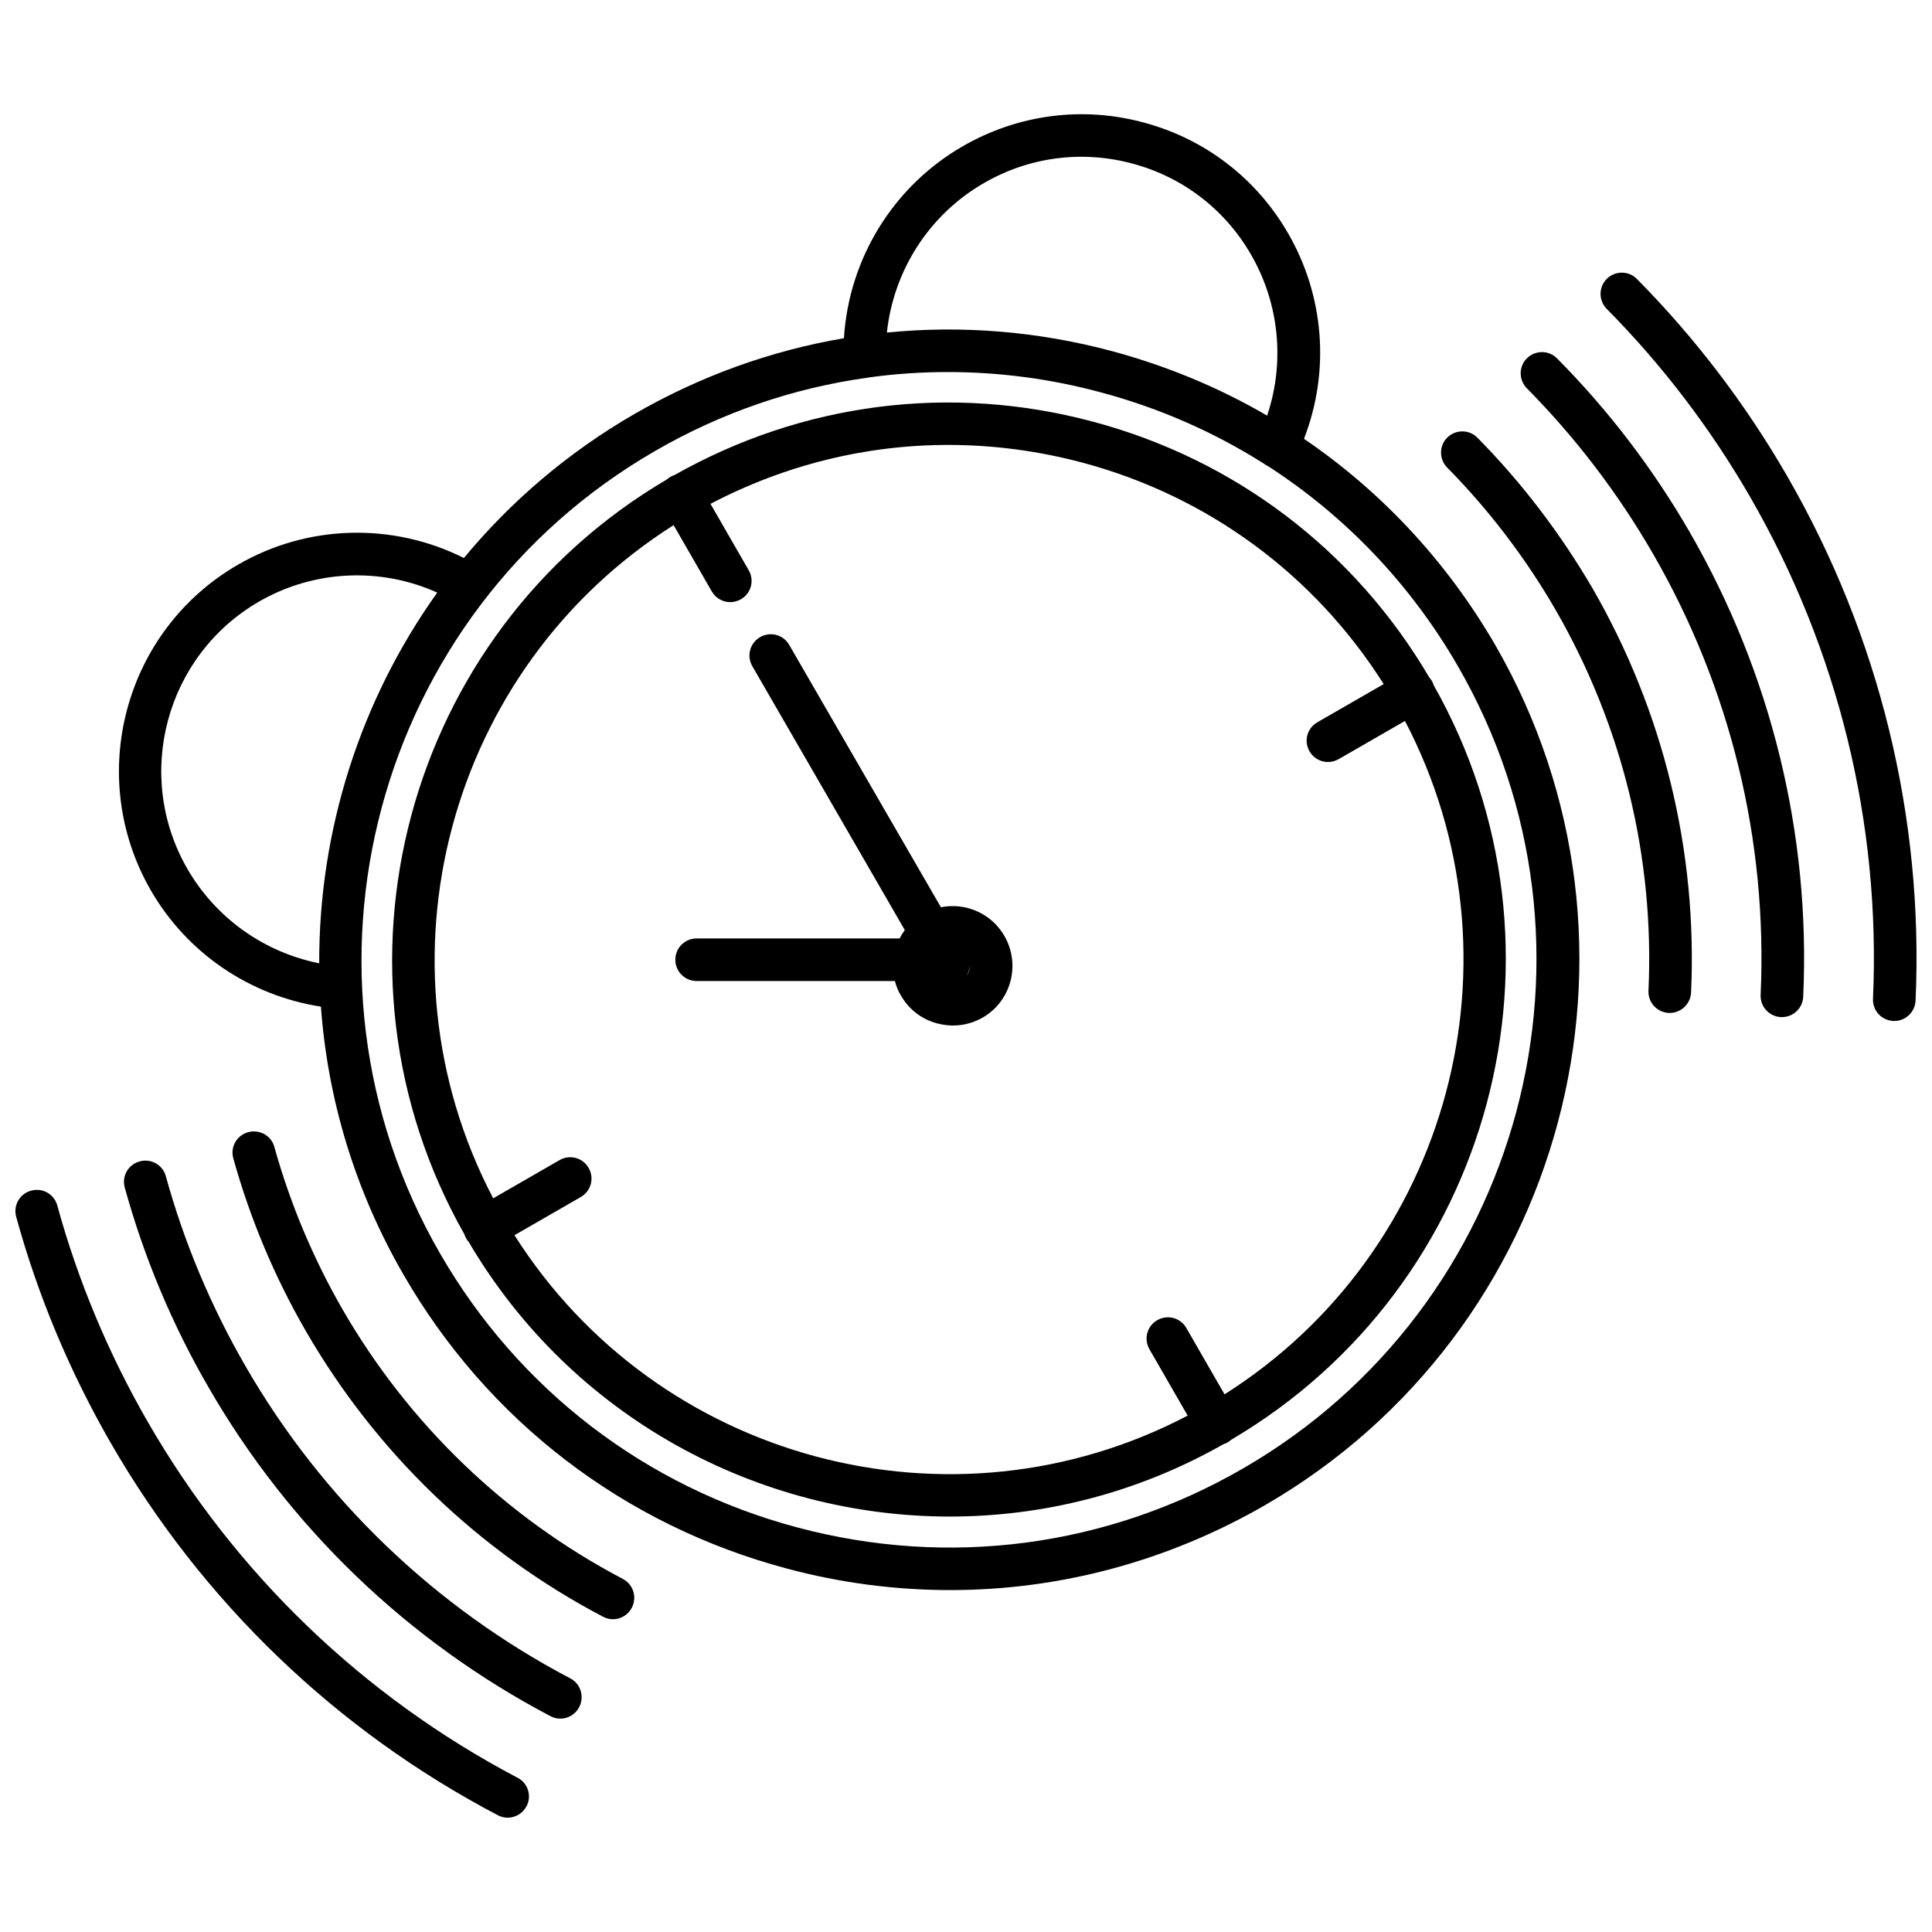
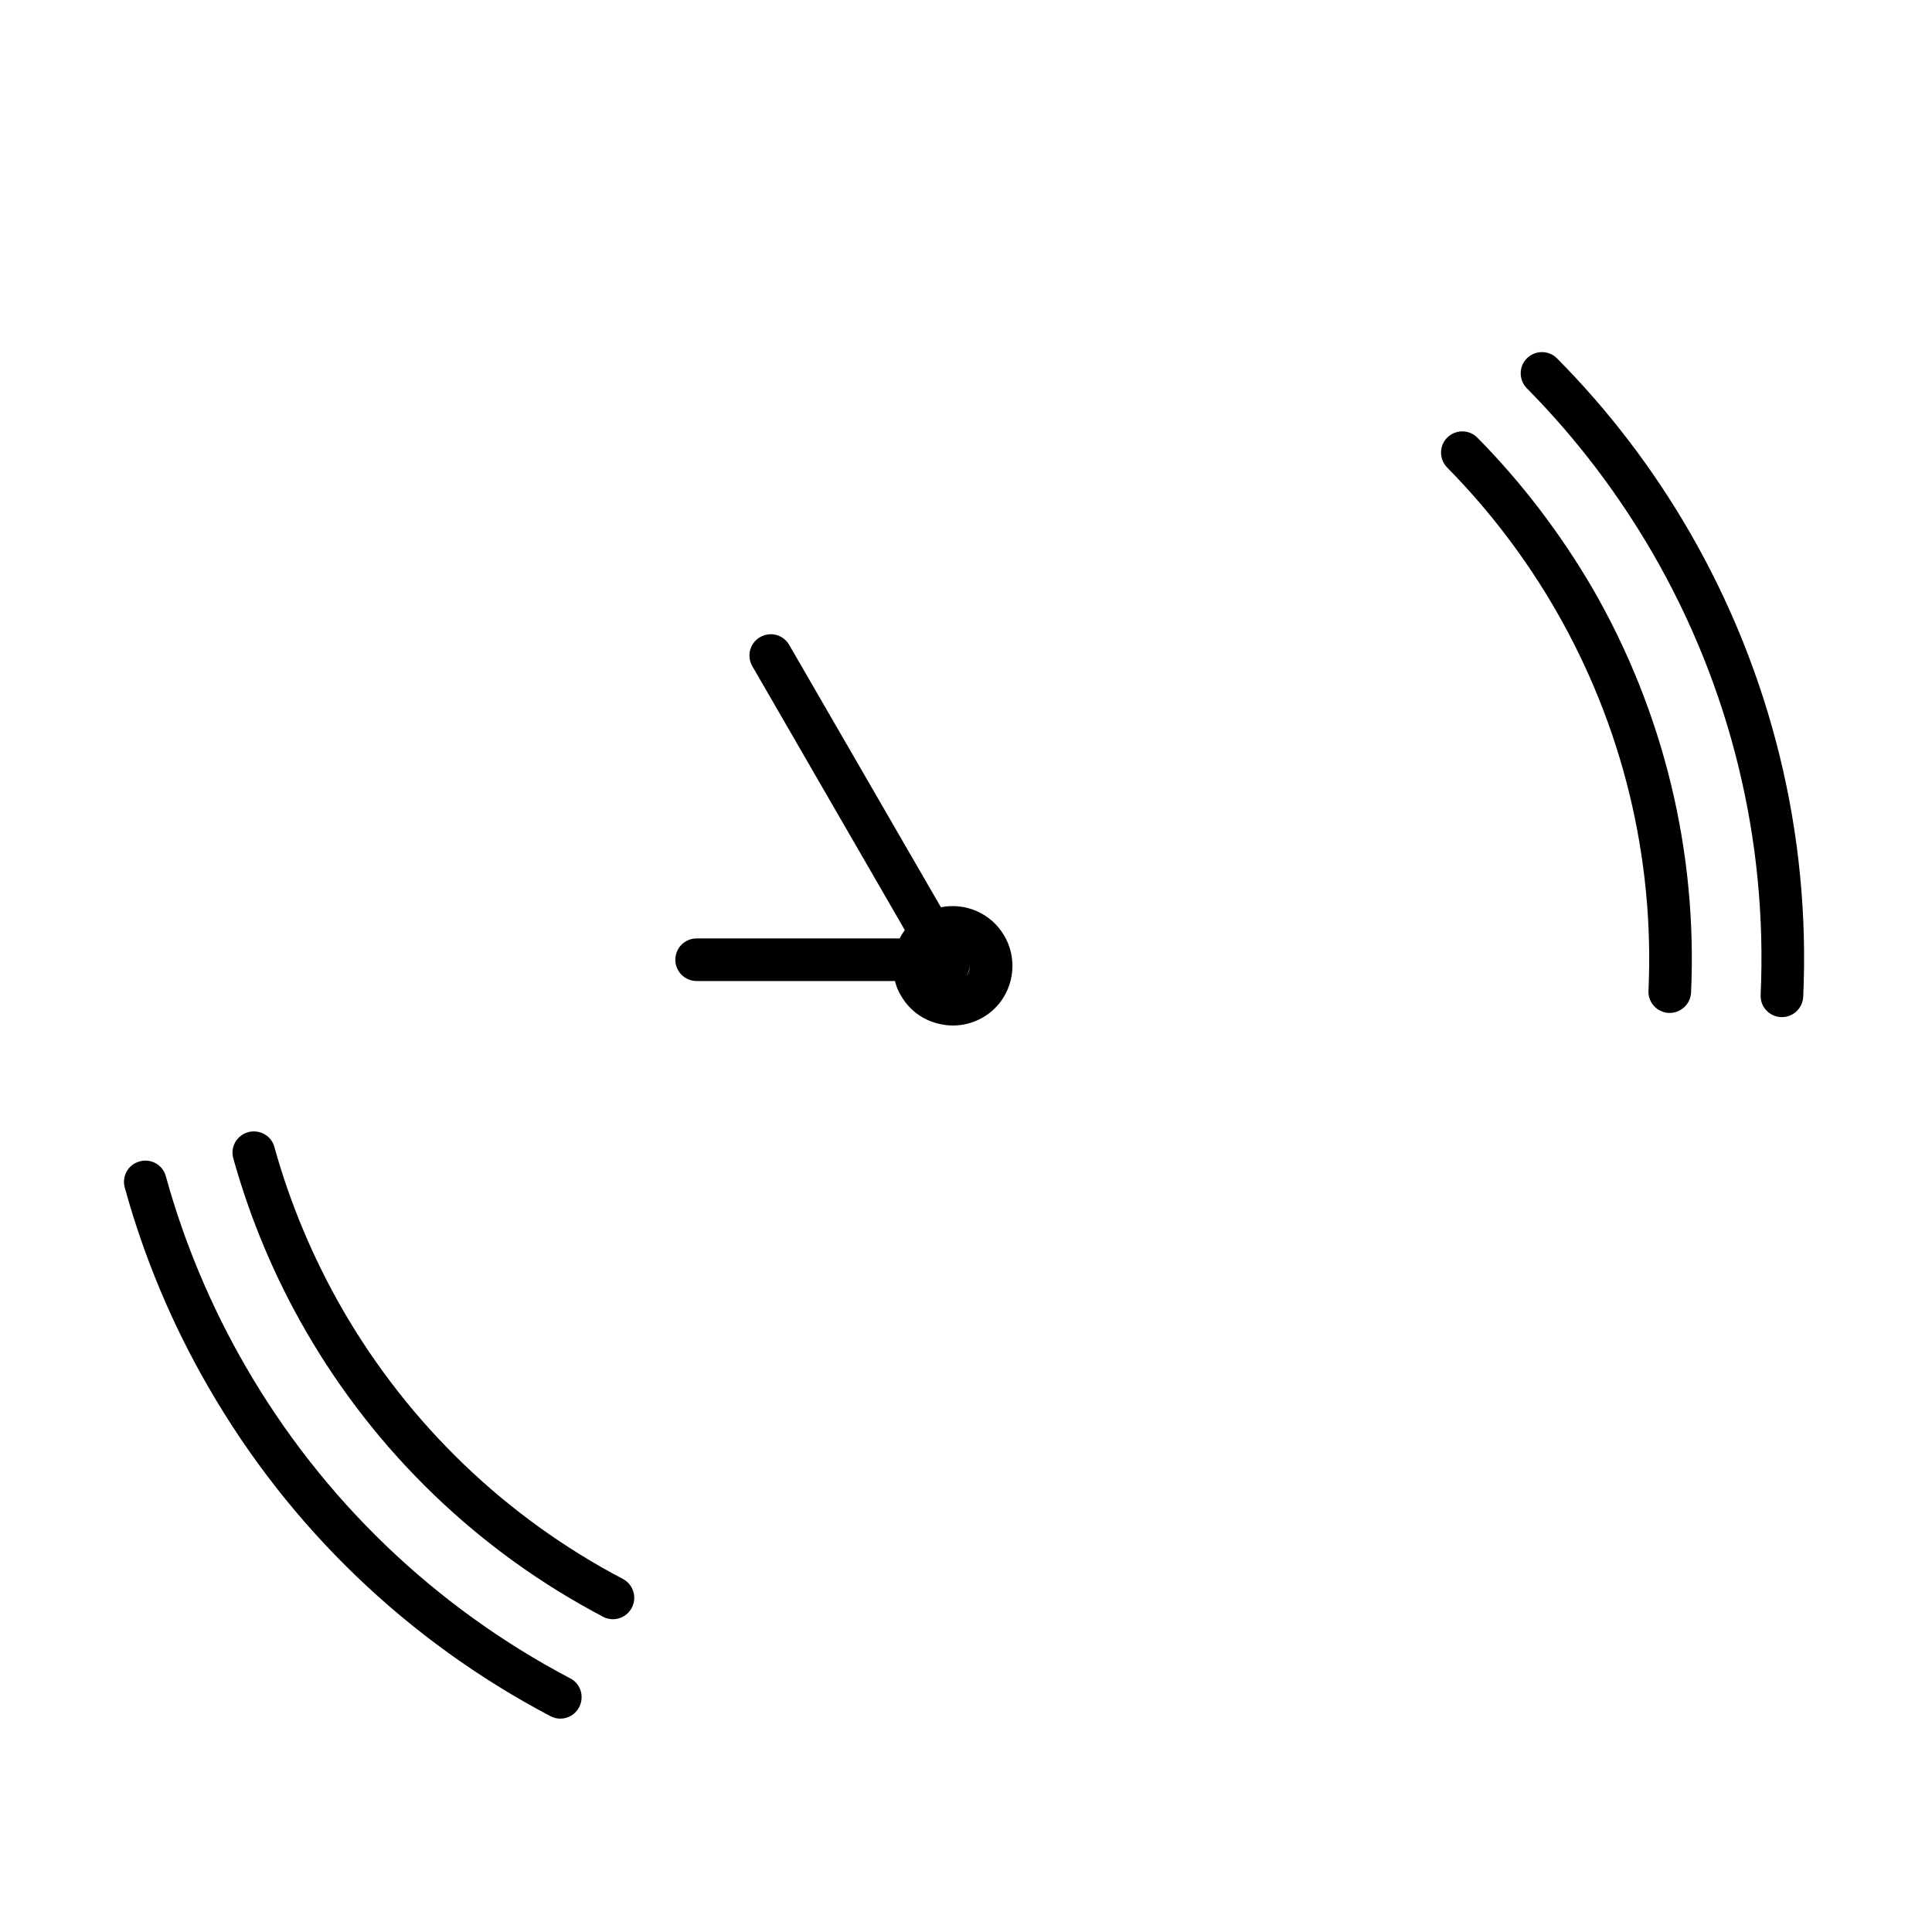
<svg xmlns="http://www.w3.org/2000/svg" width="800px" height="800px" version="1.1" viewBox="144 144 512 512">
  <defs>
    <clipPath id="b">
      <path d="m148.09 459h136.91v167h-136.91z" />
    </clipPath>
    <clipPath id="a">
-       <path d="m568 216h83.902v199h-83.902z" />
-     </clipPath>
+       </clipPath>
  </defs>
  <g clip-path="url(#b)">
-     <path d="m281.15 615.12c-40.906-21.512-74.766-54.059-97.938-94.211-10.43-18.086-18.539-37.434-24.031-57.434-0.805-3.023-3.93-4.785-6.953-3.93-3.023 0.805-4.785 3.93-3.93 6.953 5.742 20.906 14.207 41.109 25.141 60.055 24.234 41.969 59.652 76.023 102.48 98.496 0.855 0.453 1.715 0.656 2.621 0.656 2.016 0 3.981-1.109 4.988-3.023 1.457-2.727 0.398-6.152-2.375-7.562z" />
-   </g>
+     </g>
  <g clip-path="url(#a)">
-     <path d="m617.59 270.12c-11.035-19.094-24.434-36.676-39.801-52.195-2.168-2.215-5.742-2.215-7.961-0.051-2.215 2.215-2.215 5.742-0.051 7.961 14.711 14.863 27.508 31.641 38.039 49.879 23.328 40.457 34.613 86.402 32.547 132.96-0.152 3.125 2.266 5.742 5.391 5.894h0.25c3.023 0 5.492-2.367 5.644-5.391 2.164-48.621-9.625-96.734-34.059-139.05z" />
-   </g>
+     </g>
  <path d="m295.11 588.78c-35.922-18.895-65.695-47.457-86.051-82.727-9.168-15.871-16.273-32.797-21.109-50.332-0.805-3.023-3.93-4.785-6.953-3.93-3.023 0.805-4.785 3.93-3.93 6.953 5.09 18.438 12.543 36.273 22.219 52.949 21.41 37.129 52.75 67.207 90.586 87.109 0.855 0.453 1.715 0.656 2.621 0.656 2.016 0 3.981-1.109 4.988-3.023 1.457-2.82 0.398-6.246-2.371-7.656z" />
  <path d="m556.63 238.98c-2.168-2.215-5.742-2.215-7.961-0.051-2.215 2.168-2.215 5.742-0.051 7.961 12.898 13.047 24.133 27.762 33.402 43.781 20.555 35.57 30.43 76.023 28.566 116.98-0.152 3.125 2.266 5.742 5.391 5.894h0.25c3.023 0 5.492-2.367 5.644-5.391 1.965-43.074-8.465-85.648-30.078-123.13-9.723-16.824-21.562-32.344-35.164-46.047z" />
  <path d="m309.06 562.43c-30.984-16.273-56.629-40.91-74.211-71.289-7.859-13.652-13.957-28.164-18.137-43.176-0.805-3.023-3.93-4.734-6.953-3.93-3.023 0.855-4.785 3.93-3.93 6.953 4.434 15.922 10.883 31.336 19.246 45.797 18.641 32.242 45.848 58.391 78.746 75.672 0.855 0.453 1.715 0.656 2.621 0.656 2.016 0 3.981-1.109 4.988-3.023 1.457-2.824 0.398-6.199-2.371-7.66z" />
  <path d="m535.52 259.99c-2.168-2.215-5.742-2.215-7.961-0.051-2.215 2.168-2.215 5.742-0.051 7.961 11.082 11.234 20.758 23.93 28.719 37.684 17.734 30.73 26.25 65.645 24.637 100.96-0.152 3.125 2.266 5.742 5.391 5.894h0.25c2.973 0 5.492-2.367 5.644-5.391 1.715-37.484-7.305-74.512-26.098-107.11-8.516-14.559-18.742-28.012-30.531-39.953z" />
-   <path d="m489.57 260.29c6.902-17.785 5.441-37.734-4.18-54.41-8.414-14.609-22.066-25.09-38.34-29.422-16.273-4.383-33.301-2.117-47.914 6.297-18.438 10.629-30.18 29.824-31.488 50.883-19.348 3.273-38.09 10.027-55.57 20.102-17.684 10.227-32.797 23.227-45.141 38.137-18.895-9.473-41.414-8.918-59.852 1.762-30.18 17.434-40.508 56.125-23.125 86.301 9.621 16.676 26.25 27.91 45.09 30.832 1.762 24.336 8.918 48.617 21.914 71.086 22.32 38.641 58.289 66.25 101.42 77.789 14.41 3.879 28.969 5.742 43.48 5.742 28.918 0 57.484-7.609 83.23-22.418 79.754-46.047 107.16-148.37 61.113-228.12-12.848-22.109-30.129-40.602-50.637-54.555zm-84.84-67.762c11.992-6.953 25.996-8.766 39.348-5.188 13.402 3.578 24.586 12.191 31.488 24.184 7.508 13.047 8.969 28.566 4.231 42.621-12.695-7.406-26.5-13.148-41.059-17.078-19.75-5.289-39.902-6.902-59.703-4.938 1.766-16.43 11.184-31.238 25.695-39.602zm-211.05 181.77c-14.309-24.789-5.793-56.578 18.992-70.887 14.508-8.363 32.094-9.168 47.207-2.367-20.504 28.668-31.387 63.176-31.285 98.242-14.609-2.922-27.355-11.941-34.914-24.988zm279.66 158.9c-36.023 20.809-77.988 26.301-118.14 15.566-40.152-10.73-73.758-36.527-94.566-72.547-42.926-74.363-17.383-169.79 56.98-212.71 17.582-10.176 36.625-16.676 56.176-19.398 0.203-0.051 0.402-0.051 0.605-0.102 6.902-0.957 13.855-1.41 20.809-1.41 13.504 0 27.156 1.762 40.559 5.391 15.469 4.133 29.977 10.531 43.125 18.844 0.352 0.25 0.707 0.504 1.109 0.707h0.051c20.504 13.25 37.734 31.234 50.281 52.949 42.973 74.359 17.379 169.78-56.984 212.71z" />
  <path d="m410.18 392.04c-3.477-6.047-10.379-8.918-16.828-7.609l-40.203-69.523c-1.562-2.719-4.988-3.629-7.707-2.066s-3.629 4.988-2.066 7.707l40.406 69.93c-0.504 0.707-1.008 1.461-1.359 2.215h-53.809c-3.125 0-5.644 2.519-5.644 5.644s2.519 5.644 5.644 5.644h52.547c0.352 1.359 0.855 2.672 1.613 3.879 2.117 3.68 5.543 6.297 9.621 7.356 1.359 0.352 2.769 0.555 4.133 0.555 2.719 0 5.441-0.707 7.91-2.117 7.504-4.332 10.125-14.008 5.742-21.613zm-10.125 10.73c0.051-0.102 0.102-0.203 0.152-0.25l0.152-0.301c0.352-0.707 0.555-1.41 0.605-2.168 0.047 0.957-0.309 1.914-0.91 2.719z" />
-   <path d="m523.48 324.48c-0.203-0.352-0.453-0.656-0.707-0.957-19.75-33.605-51.34-57.688-89.074-67.762-37.734-10.125-77.082-5.039-110.99 14.156-0.352 0.102-0.707 0.25-1.059 0.453-0.352 0.203-0.656 0.453-0.957 0.707-69.375 40.809-93.305 130.04-53.605 200.06 0.102 0.352 0.25 0.707 0.453 1.059 0.203 0.352 0.453 0.656 0.656 0.906 27.457 46.703 76.832 72.801 127.52 72.801 24.688 0 49.676-6.195 72.547-19.195 0.352-0.102 0.707-0.25 1.059-0.453 0.352-0.203 0.656-0.453 0.957-0.707 69.375-40.809 93.305-130.04 53.605-200.06-0.047-0.301-0.199-0.652-0.402-1.008zm-54.965 189.03-10.125-17.582c-1.562-2.719-4.988-3.629-7.707-2.066s-3.629 4.988-2.066 7.707l10.125 17.582c-62.676 32.848-140.51 11.992-178.4-47.812l17.582-10.125c2.719-1.562 3.629-4.988 2.066-7.707s-4.988-3.629-7.707-2.066l-17.582 10.125c-32.848-62.676-11.992-140.51 47.812-178.4l10.125 17.582c1.059 1.812 2.922 2.82 4.887 2.82 0.957 0 1.914-0.25 2.82-0.754 2.719-1.562 3.629-4.988 2.066-7.707l-10.125-17.582c19.699-10.328 41.211-15.617 63.027-15.617 11.84 0 23.781 1.562 35.52 4.684 33.352 8.918 61.516 29.727 79.855 58.695l-17.582 10.125c-2.719 1.562-3.629 4.988-2.066 7.707 1.059 1.812 2.922 2.82 4.887 2.82 0.957 0 1.914-0.25 2.82-0.754l17.582-10.125c32.844 62.773 11.988 140.61-47.816 178.45z" />
</svg>